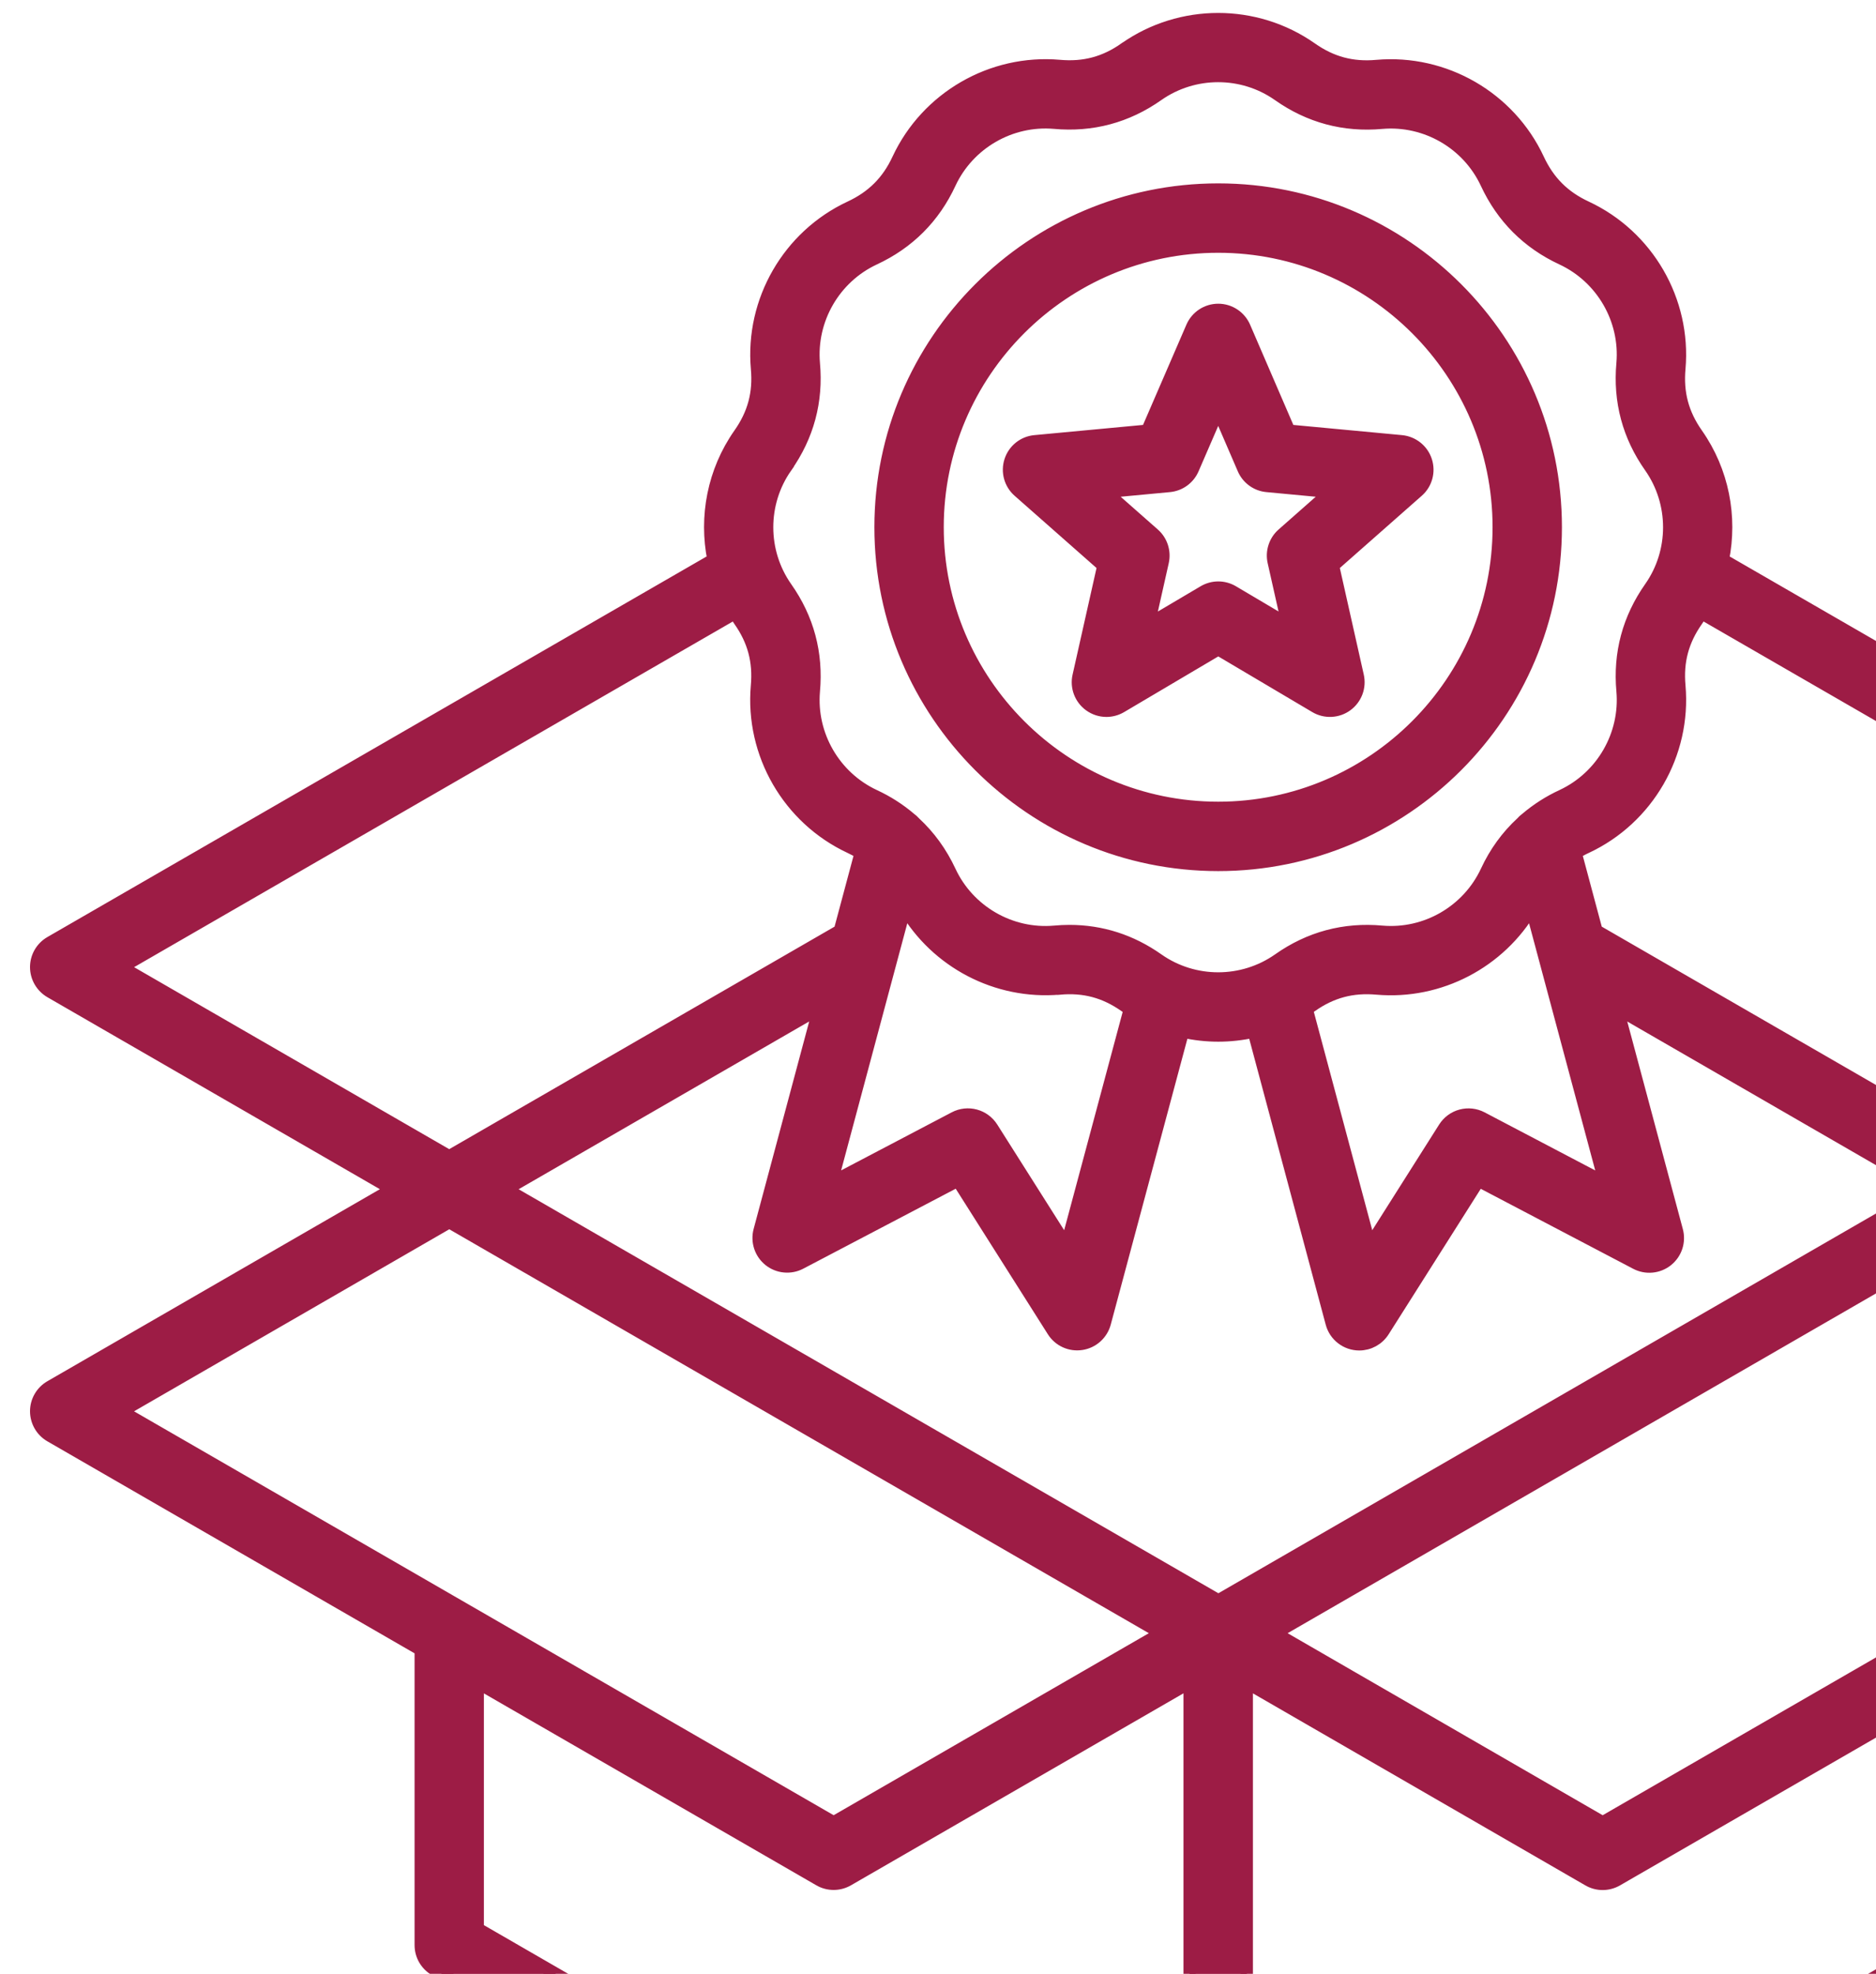
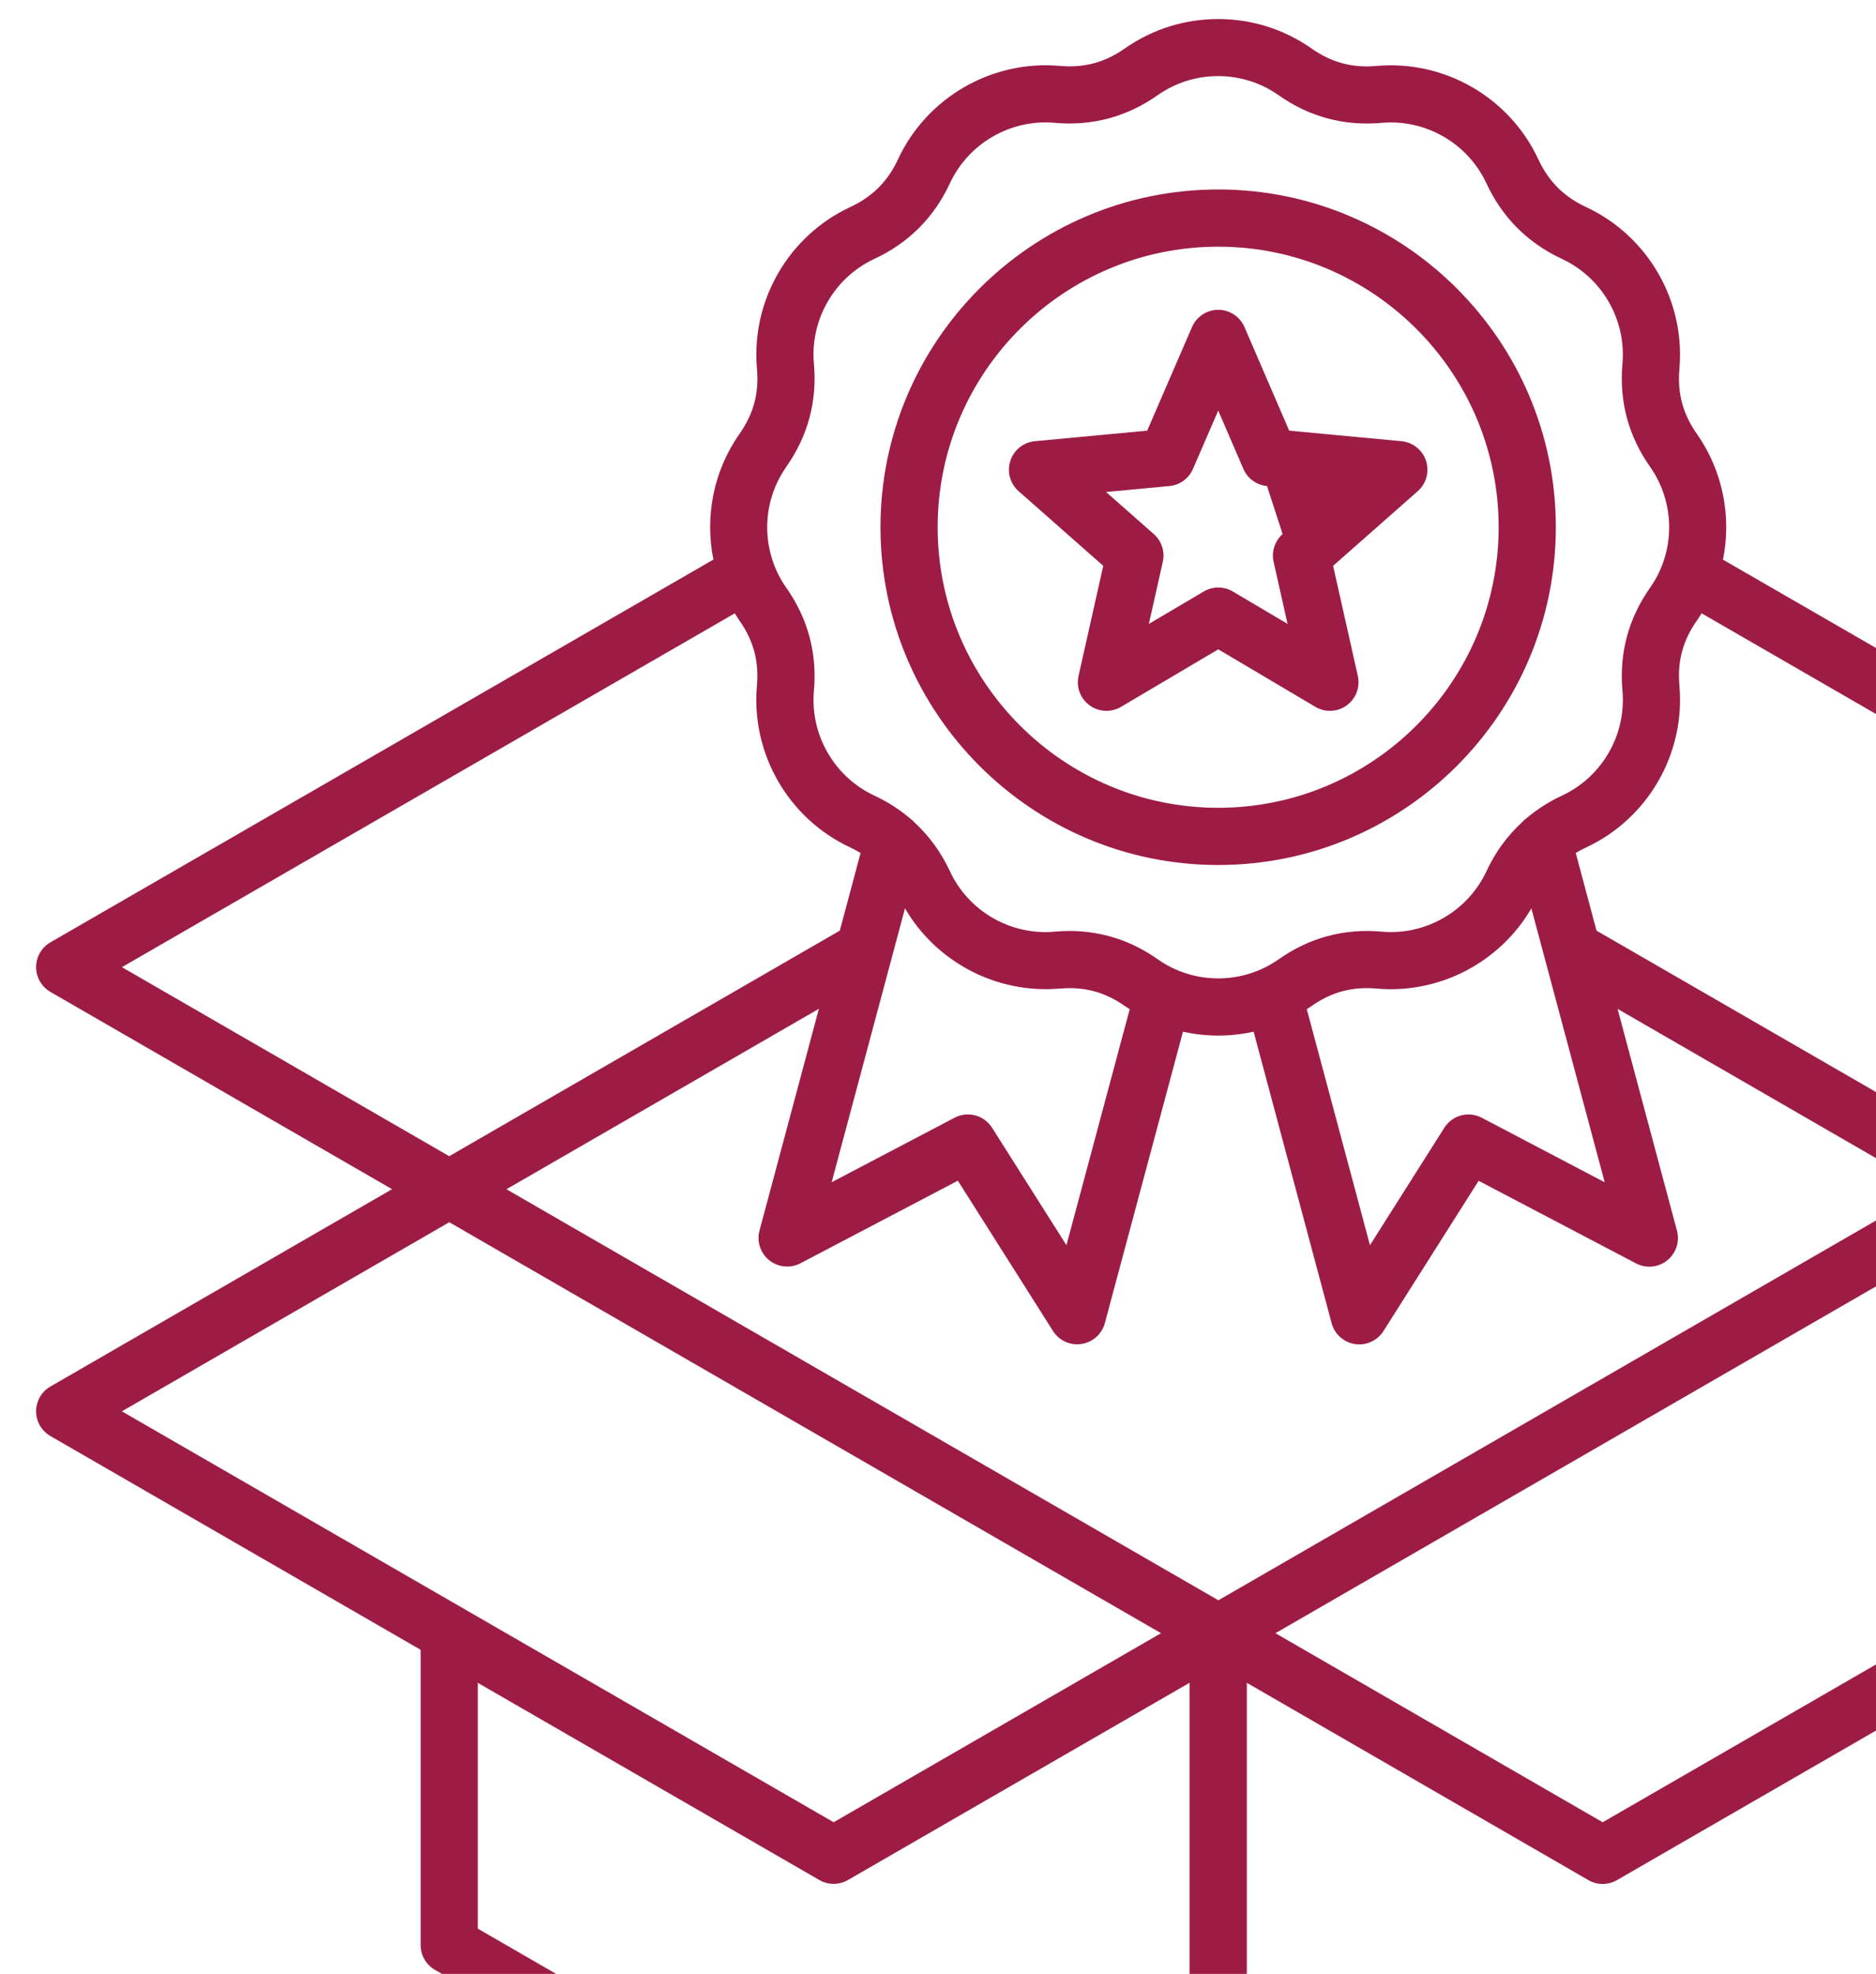
<svg xmlns="http://www.w3.org/2000/svg" width="77" height="81" viewBox="0 0 77 81" fill="none">
  <mask id="path-1-outside-1_319_65" maskUnits="userSpaceOnUse" x="0.482" y="-0.219" width="99" height="100" fill="black">
-     <rect fill="white" x="0.482" y="-0.219" width="99" height="100" />
-     <path d="M97.932 56.897L83.908 48.801L97.932 40.705C98.295 40.496 98.518 40.107 98.518 39.688C98.518 39.268 98.293 38.881 97.932 38.672L70.719 22.965C71.074 21.209 70.721 19.338 69.652 17.812C69.07 16.986 68.84 16.131 68.932 15.119C69.172 12.34 67.637 9.682 65.107 8.5C64.189 8.074 63.562 7.447 63.135 6.527C61.955 4 59.295 2.463 56.512 2.705C55.504 2.797 54.65 2.568 53.82 1.982C51.535 0.381 48.463 0.381 46.178 1.982H46.176C45.35 2.566 44.494 2.795 43.482 2.703C40.705 2.463 38.045 3.998 36.863 6.527C36.438 7.445 35.811 8.072 34.891 8.5C32.363 9.68 30.826 12.34 31.068 15.123C31.16 16.131 30.932 16.984 30.346 17.814C29.279 19.336 28.926 21.207 29.281 22.963L2.068 38.67C1.89 38.773 1.742 38.921 1.639 39.099C1.536 39.278 1.482 39.48 1.482 39.686C1.482 40.105 1.707 40.492 2.068 40.703L16.092 48.799L2.068 56.897C1.89 56.999 1.742 57.148 1.639 57.326C1.536 57.504 1.482 57.706 1.482 57.912C1.482 58.118 1.537 58.32 1.639 58.498C1.742 58.677 1.89 58.825 2.068 58.928L17.266 67.701V79.818C17.266 80.024 17.32 80.226 17.423 80.405C17.526 80.583 17.673 80.731 17.852 80.834L49.414 99.061C49.592 99.164 49.795 99.219 50.001 99.219C50.207 99.219 50.41 99.164 50.588 99.061L82.144 80.834C82.323 80.731 82.471 80.583 82.574 80.405C82.677 80.226 82.731 80.024 82.731 79.818V67.701L97.928 58.928C98.291 58.719 98.514 58.33 98.514 57.912C98.514 57.494 98.289 57.105 97.928 56.897H97.932ZM94.998 39.688L81.561 47.445L65.529 38.19L64.676 35.004C64.814 34.922 64.955 34.842 65.109 34.772C67.637 33.592 69.174 30.932 68.932 28.148C68.84 27.141 69.068 26.287 69.654 25.457C69.721 25.363 69.779 25.264 69.842 25.168L94.998 39.688ZM50.004 65.666L20.787 48.801L33.611 41.397L31.174 50.496C31.115 50.717 31.122 50.949 31.193 51.166C31.264 51.383 31.397 51.574 31.575 51.717C31.753 51.859 31.969 51.947 32.196 51.968C32.423 51.99 32.651 51.946 32.853 51.84L39.315 48.451L43.221 54.619C43.343 54.812 43.519 54.965 43.726 55.059C43.934 55.154 44.165 55.185 44.391 55.15C44.616 55.116 44.826 55.017 44.996 54.865C45.166 54.713 45.288 54.515 45.348 54.295L48.555 42.336C49.031 42.441 49.516 42.496 50.002 42.496C50.49 42.496 50.977 42.441 51.455 42.336L54.656 54.297C54.723 54.547 54.87 54.768 55.076 54.925C55.281 55.083 55.532 55.168 55.791 55.168C56.19 55.168 56.565 54.965 56.783 54.623L60.69 48.455L67.15 51.844C67.353 51.95 67.581 51.995 67.808 51.973C68.035 51.951 68.251 51.864 68.43 51.721C68.608 51.578 68.741 51.387 68.812 51.17C68.883 50.953 68.889 50.72 68.83 50.5L66.393 41.4L79.217 48.805L50.006 65.67L50.004 65.666ZM43.488 40.568C44.496 40.477 45.35 40.705 46.18 41.291C46.242 41.334 46.307 41.371 46.369 41.412L43.772 51.098L40.719 46.277C40.561 46.029 40.315 45.848 40.031 45.772C39.746 45.695 39.443 45.729 39.182 45.865L34.135 48.514L37.145 37.275C38.432 39.482 40.904 40.789 43.486 40.566L43.488 40.568ZM62.855 37.277L65.865 48.516L60.818 45.867C60.557 45.73 60.254 45.697 59.969 45.773C59.685 45.849 59.439 46.03 59.281 46.279L56.23 51.098L53.637 41.41C53.699 41.369 53.764 41.332 53.824 41.289C54.65 40.705 55.506 40.477 56.518 40.568C59.096 40.791 61.566 39.484 62.855 37.277ZM32.266 19.164C33.162 17.893 33.547 16.461 33.406 14.914C33.25 13.113 34.246 11.391 35.881 10.627C37.291 9.973 38.338 8.926 38.99 7.518C39.756 5.879 41.478 4.885 43.273 5.039C44.822 5.18 46.254 4.797 47.525 3.9C49.006 2.863 50.992 2.863 52.469 3.9C53.74 4.797 55.172 5.182 56.719 5.041C58.52 4.885 60.242 5.881 61.006 7.516C61.66 8.926 62.707 9.973 64.115 10.627C65.754 11.393 66.748 13.115 66.594 14.91C66.453 16.461 66.836 17.893 67.732 19.162C68.769 20.643 68.769 22.631 67.734 24.107C66.838 25.379 66.453 26.811 66.594 28.357C66.75 30.158 65.754 31.881 64.119 32.645C63.585 32.891 63.087 33.209 62.639 33.59C62.57 33.639 62.51 33.695 62.455 33.758C61.857 34.31 61.371 34.975 61.01 35.754C60.244 37.393 58.522 38.387 56.727 38.232C55.176 38.09 53.744 38.475 52.475 39.371C50.994 40.408 49.006 40.408 47.529 39.371C46.428 38.594 45.207 38.203 43.897 38.203C43.693 38.203 43.488 38.213 43.279 38.232C41.478 38.391 39.756 37.393 38.992 35.758C38.629 34.978 38.143 34.312 37.547 33.76C37.492 33.697 37.43 33.643 37.363 33.592C36.916 33.211 36.418 32.893 35.885 32.647C34.246 31.881 33.252 30.158 33.406 28.363C33.547 26.812 33.164 25.381 32.268 24.111C31.23 22.631 31.23 20.643 32.268 19.166L32.266 19.164ZM30.158 25.166C30.219 25.264 30.279 25.363 30.346 25.459C30.93 26.285 31.158 27.141 31.066 28.152C30.826 30.932 32.361 33.59 34.891 34.772C35.043 34.842 35.186 34.922 35.322 35.004L34.469 38.19L18.438 47.445L5.004 39.688L30.16 25.168L30.158 25.166ZM18.439 50.154L47.654 67.019L34.217 74.777L5.002 57.914L18.439 50.156V50.154ZM19.613 69.057L33.631 77.148C33.812 77.254 34.016 77.305 34.217 77.305C34.418 77.305 34.623 77.252 34.803 77.148L48.826 69.053V96.014L19.611 79.143V69.057H19.613ZM80.387 79.143L51.176 96.014V69.055L65.193 77.15C65.375 77.256 65.578 77.309 65.781 77.309C65.984 77.309 66.186 77.256 66.367 77.152L80.385 69.061V79.147L80.387 79.143ZM65.781 74.777L52.35 67.019L81.561 50.154L94.998 57.912L65.783 74.777H65.781ZM50.002 35.496C57.643 35.496 63.859 29.277 63.859 21.633C63.859 13.988 57.643 7.775 50.002 7.775C42.361 7.775 36.139 13.992 36.139 21.633C36.139 29.273 42.357 35.496 50.002 35.496ZM50.002 10.123C56.35 10.123 61.512 15.287 61.512 21.633C61.512 27.979 56.348 33.148 50.002 33.148C43.656 33.148 38.486 27.982 38.486 21.633C38.486 15.283 43.652 10.123 50.002 10.123ZM44.268 27.738C44.164 28.195 44.344 28.67 44.723 28.945C44.928 29.094 45.17 29.17 45.414 29.17C45.619 29.17 45.826 29.115 46.012 29.006L50.004 26.646L53.99 29.006C54.187 29.123 54.414 29.179 54.643 29.168C54.872 29.157 55.092 29.08 55.277 28.945C55.462 28.81 55.604 28.624 55.685 28.41C55.766 28.195 55.782 27.962 55.732 27.738L54.717 23.219L58.191 20.156C58.543 19.848 58.676 19.357 58.531 18.912C58.387 18.467 57.99 18.15 57.525 18.105L52.914 17.672L51.08 13.422C50.989 13.212 50.839 13.033 50.648 12.907C50.457 12.781 50.233 12.713 50.004 12.713C49.535 12.713 49.113 12.99 48.926 13.42L47.086 17.672L42.475 18.105C42.008 18.148 41.613 18.467 41.469 18.912C41.324 19.357 41.457 19.846 41.809 20.156L45.283 23.219L44.268 27.738ZM47.998 19.945C48.207 19.925 48.408 19.85 48.578 19.726C48.748 19.602 48.882 19.435 48.965 19.242L50.002 16.848L51.035 19.242C51.118 19.436 51.252 19.603 51.423 19.727C51.593 19.851 51.794 19.926 52.004 19.945L54.603 20.189L52.645 21.916C52.486 22.055 52.369 22.235 52.304 22.435C52.239 22.635 52.229 22.849 52.275 23.055L52.848 25.602L50.602 24.273C50.421 24.166 50.214 24.109 50.004 24.109C49.794 24.109 49.587 24.166 49.406 24.273L47.154 25.604L47.727 23.055C47.82 22.637 47.68 22.199 47.357 21.916L45.398 20.189L47.998 19.945Z" />
-   </mask>
-   <path d="M97.932 56.897L83.908 48.801L97.932 40.705C98.295 40.496 98.518 40.107 98.518 39.688C98.518 39.268 98.293 38.881 97.932 38.672L70.719 22.965C71.074 21.209 70.721 19.338 69.652 17.812C69.07 16.986 68.84 16.131 68.932 15.119C69.172 12.34 67.637 9.682 65.107 8.5C64.189 8.074 63.562 7.447 63.135 6.527C61.955 4 59.295 2.463 56.512 2.705C55.504 2.797 54.65 2.568 53.82 1.982C51.535 0.381 48.463 0.381 46.178 1.982H46.176C45.35 2.566 44.494 2.795 43.482 2.703C40.705 2.463 38.045 3.998 36.863 6.527C36.438 7.445 35.811 8.072 34.891 8.5C32.363 9.68 30.826 12.34 31.068 15.123C31.16 16.131 30.932 16.984 30.346 17.814C29.279 19.336 28.926 21.207 29.281 22.963L2.068 38.67C1.89 38.773 1.742 38.921 1.639 39.099C1.536 39.278 1.482 39.48 1.482 39.686C1.482 40.105 1.707 40.492 2.068 40.703L16.092 48.799L2.068 56.897C1.89 56.999 1.742 57.148 1.639 57.326C1.536 57.504 1.482 57.706 1.482 57.912C1.482 58.118 1.537 58.32 1.639 58.498C1.742 58.677 1.89 58.825 2.068 58.928L17.266 67.701V79.818C17.266 80.024 17.32 80.226 17.423 80.405C17.526 80.583 17.673 80.731 17.852 80.834L49.414 99.061C49.592 99.164 49.795 99.219 50.001 99.219C50.207 99.219 50.41 99.164 50.588 99.061L82.144 80.834C82.323 80.731 82.471 80.583 82.574 80.405C82.677 80.226 82.731 80.024 82.731 79.818V67.701L97.928 58.928C98.291 58.719 98.514 58.33 98.514 57.912C98.514 57.494 98.289 57.105 97.928 56.897H97.932ZM94.998 39.688L81.561 47.445L65.529 38.19L64.676 35.004C64.814 34.922 64.955 34.842 65.109 34.772C67.637 33.592 69.174 30.932 68.932 28.148C68.84 27.141 69.068 26.287 69.654 25.457C69.721 25.363 69.779 25.264 69.842 25.168L94.998 39.688ZM50.004 65.666L20.787 48.801L33.611 41.397L31.174 50.496C31.115 50.717 31.122 50.949 31.193 51.166C31.264 51.383 31.397 51.574 31.575 51.717C31.753 51.859 31.969 51.947 32.196 51.968C32.423 51.99 32.651 51.946 32.853 51.84L39.315 48.451L43.221 54.619C43.343 54.812 43.519 54.965 43.726 55.059C43.934 55.154 44.165 55.185 44.391 55.15C44.616 55.116 44.826 55.017 44.996 54.865C45.166 54.713 45.288 54.515 45.348 54.295L48.555 42.336C49.031 42.441 49.516 42.496 50.002 42.496C50.49 42.496 50.977 42.441 51.455 42.336L54.656 54.297C54.723 54.547 54.87 54.768 55.076 54.925C55.281 55.083 55.532 55.168 55.791 55.168C56.19 55.168 56.565 54.965 56.783 54.623L60.69 48.455L67.15 51.844C67.353 51.95 67.581 51.995 67.808 51.973C68.035 51.951 68.251 51.864 68.43 51.721C68.608 51.578 68.741 51.387 68.812 51.17C68.883 50.953 68.889 50.72 68.83 50.5L66.393 41.4L79.217 48.805L50.006 65.67L50.004 65.666ZM43.488 40.568C44.496 40.477 45.35 40.705 46.18 41.291C46.242 41.334 46.307 41.371 46.369 41.412L43.772 51.098L40.719 46.277C40.561 46.029 40.315 45.848 40.031 45.772C39.746 45.695 39.443 45.729 39.182 45.865L34.135 48.514L37.145 37.275C38.432 39.482 40.904 40.789 43.486 40.566L43.488 40.568ZM62.855 37.277L65.865 48.516L60.818 45.867C60.557 45.73 60.254 45.697 59.969 45.773C59.685 45.849 59.439 46.03 59.281 46.279L56.23 51.098L53.637 41.41C53.699 41.369 53.764 41.332 53.824 41.289C54.65 40.705 55.506 40.477 56.518 40.568C59.096 40.791 61.566 39.484 62.855 37.277ZM32.266 19.164C33.162 17.893 33.547 16.461 33.406 14.914C33.25 13.113 34.246 11.391 35.881 10.627C37.291 9.973 38.338 8.926 38.99 7.518C39.756 5.879 41.478 4.885 43.273 5.039C44.822 5.18 46.254 4.797 47.525 3.9C49.006 2.863 50.992 2.863 52.469 3.9C53.74 4.797 55.172 5.182 56.719 5.041C58.52 4.885 60.242 5.881 61.006 7.516C61.66 8.926 62.707 9.973 64.115 10.627C65.754 11.393 66.748 13.115 66.594 14.91C66.453 16.461 66.836 17.893 67.732 19.162C68.769 20.643 68.769 22.631 67.734 24.107C66.838 25.379 66.453 26.811 66.594 28.357C66.75 30.158 65.754 31.881 64.119 32.645C63.585 32.891 63.087 33.209 62.639 33.59C62.57 33.639 62.51 33.695 62.455 33.758C61.857 34.31 61.371 34.975 61.01 35.754C60.244 37.393 58.522 38.387 56.727 38.232C55.176 38.09 53.744 38.475 52.475 39.371C50.994 40.408 49.006 40.408 47.529 39.371C46.428 38.594 45.207 38.203 43.897 38.203C43.693 38.203 43.488 38.213 43.279 38.232C41.478 38.391 39.756 37.393 38.992 35.758C38.629 34.978 38.143 34.312 37.547 33.76C37.492 33.697 37.43 33.643 37.363 33.592C36.916 33.211 36.418 32.893 35.885 32.647C34.246 31.881 33.252 30.158 33.406 28.363C33.547 26.812 33.164 25.381 32.268 24.111C31.23 22.631 31.23 20.643 32.268 19.166L32.266 19.164ZM30.158 25.166C30.219 25.264 30.279 25.363 30.346 25.459C30.93 26.285 31.158 27.141 31.066 28.152C30.826 30.932 32.361 33.59 34.891 34.772C35.043 34.842 35.186 34.922 35.322 35.004L34.469 38.19L18.438 47.445L5.004 39.688L30.16 25.168L30.158 25.166ZM18.439 50.154L47.654 67.019L34.217 74.777L5.002 57.914L18.439 50.156V50.154ZM19.613 69.057L33.631 77.148C33.812 77.254 34.016 77.305 34.217 77.305C34.418 77.305 34.623 77.252 34.803 77.148L48.826 69.053V96.014L19.611 79.143V69.057H19.613ZM80.387 79.143L51.176 96.014V69.055L65.193 77.15C65.375 77.256 65.578 77.309 65.781 77.309C65.984 77.309 66.186 77.256 66.367 77.152L80.385 69.061V79.147L80.387 79.143ZM65.781 74.777L52.35 67.019L81.561 50.154L94.998 57.912L65.783 74.777H65.781ZM50.002 35.496C57.643 35.496 63.859 29.277 63.859 21.633C63.859 13.988 57.643 7.775 50.002 7.775C42.361 7.775 36.139 13.992 36.139 21.633C36.139 29.273 42.357 35.496 50.002 35.496ZM50.002 10.123C56.35 10.123 61.512 15.287 61.512 21.633C61.512 27.979 56.348 33.148 50.002 33.148C43.656 33.148 38.486 27.982 38.486 21.633C38.486 15.283 43.652 10.123 50.002 10.123ZM44.268 27.738C44.164 28.195 44.344 28.67 44.723 28.945C44.928 29.094 45.17 29.17 45.414 29.17C45.619 29.17 45.826 29.115 46.012 29.006L50.004 26.646L53.99 29.006C54.187 29.123 54.414 29.179 54.643 29.168C54.872 29.157 55.092 29.08 55.277 28.945C55.462 28.81 55.604 28.624 55.685 28.41C55.766 28.195 55.782 27.962 55.732 27.738L54.717 23.219L58.191 20.156C58.543 19.848 58.676 19.357 58.531 18.912C58.387 18.467 57.99 18.15 57.525 18.105L52.914 17.672L51.08 13.422C50.989 13.212 50.839 13.033 50.648 12.907C50.457 12.781 50.233 12.713 50.004 12.713C49.535 12.713 49.113 12.99 48.926 13.42L47.086 17.672L42.475 18.105C42.008 18.148 41.613 18.467 41.469 18.912C41.324 19.357 41.457 19.846 41.809 20.156L45.283 23.219L44.268 27.738ZM47.998 19.945C48.207 19.925 48.408 19.85 48.578 19.726C48.748 19.602 48.882 19.435 48.965 19.242L50.002 16.848L51.035 19.242C51.118 19.436 51.252 19.603 51.423 19.727C51.593 19.851 51.794 19.926 52.004 19.945L54.603 20.189L52.645 21.916C52.486 22.055 52.369 22.235 52.304 22.435C52.239 22.635 52.229 22.849 52.275 23.055L52.848 25.602L50.602 24.273C50.421 24.166 50.214 24.109 50.004 24.109C49.794 24.109 49.587 24.166 49.406 24.273L47.154 25.604L47.727 23.055C47.82 22.637 47.68 22.199 47.357 21.916L45.398 20.189L47.998 19.945Z" fill="#9D1C45" />
-   <path d="M97.932 56.897L83.908 48.801L97.932 40.705C98.295 40.496 98.518 40.107 98.518 39.688C98.518 39.268 98.293 38.881 97.932 38.672L70.719 22.965C71.074 21.209 70.721 19.338 69.652 17.812C69.07 16.986 68.84 16.131 68.932 15.119C69.172 12.34 67.637 9.682 65.107 8.5C64.189 8.074 63.562 7.447 63.135 6.527C61.955 4 59.295 2.463 56.512 2.705C55.504 2.797 54.65 2.568 53.82 1.982C51.535 0.381 48.463 0.381 46.178 1.982H46.176C45.35 2.566 44.494 2.795 43.482 2.703C40.705 2.463 38.045 3.998 36.863 6.527C36.438 7.445 35.811 8.072 34.891 8.5C32.363 9.68 30.826 12.34 31.068 15.123C31.16 16.131 30.932 16.984 30.346 17.814C29.279 19.336 28.926 21.207 29.281 22.963L2.068 38.67C1.89 38.773 1.742 38.921 1.639 39.099C1.536 39.278 1.482 39.48 1.482 39.686C1.482 40.105 1.707 40.492 2.068 40.703L16.092 48.799L2.068 56.897C1.89 56.999 1.742 57.148 1.639 57.326C1.536 57.504 1.482 57.706 1.482 57.912C1.482 58.118 1.537 58.32 1.639 58.498C1.742 58.677 1.89 58.825 2.068 58.928L17.266 67.701V79.818C17.266 80.024 17.32 80.226 17.423 80.405C17.526 80.583 17.673 80.731 17.852 80.834L49.414 99.061C49.592 99.164 49.795 99.219 50.001 99.219C50.207 99.219 50.41 99.164 50.588 99.061L82.144 80.834C82.323 80.731 82.471 80.583 82.574 80.405C82.677 80.226 82.731 80.024 82.731 79.818V67.701L97.928 58.928C98.291 58.719 98.514 58.33 98.514 57.912C98.514 57.494 98.289 57.105 97.928 56.897H97.932ZM94.998 39.688L81.561 47.445L65.529 38.19L64.676 35.004C64.814 34.922 64.955 34.842 65.109 34.772C67.637 33.592 69.174 30.932 68.932 28.148C68.84 27.141 69.068 26.287 69.654 25.457C69.721 25.363 69.779 25.264 69.842 25.168L94.998 39.688ZM50.004 65.666L20.787 48.801L33.611 41.397L31.174 50.496C31.115 50.717 31.122 50.949 31.193 51.166C31.264 51.383 31.397 51.574 31.575 51.717C31.753 51.859 31.969 51.947 32.196 51.968C32.423 51.99 32.651 51.946 32.853 51.84L39.315 48.451L43.221 54.619C43.343 54.812 43.519 54.965 43.726 55.059C43.934 55.154 44.165 55.185 44.391 55.15C44.616 55.116 44.826 55.017 44.996 54.865C45.166 54.713 45.288 54.515 45.348 54.295L48.555 42.336C49.031 42.441 49.516 42.496 50.002 42.496C50.49 42.496 50.977 42.441 51.455 42.336L54.656 54.297C54.723 54.547 54.87 54.768 55.076 54.925C55.281 55.083 55.532 55.168 55.791 55.168C56.19 55.168 56.565 54.965 56.783 54.623L60.69 48.455L67.15 51.844C67.353 51.95 67.581 51.995 67.808 51.973C68.035 51.951 68.251 51.864 68.43 51.721C68.608 51.578 68.741 51.387 68.812 51.17C68.883 50.953 68.889 50.72 68.83 50.5L66.393 41.4L79.217 48.805L50.006 65.67L50.004 65.666ZM43.488 40.568C44.496 40.477 45.35 40.705 46.18 41.291C46.242 41.334 46.307 41.371 46.369 41.412L43.772 51.098L40.719 46.277C40.561 46.029 40.315 45.848 40.031 45.772C39.746 45.695 39.443 45.729 39.182 45.865L34.135 48.514L37.145 37.275C38.432 39.482 40.904 40.789 43.486 40.566L43.488 40.568ZM62.855 37.277L65.865 48.516L60.818 45.867C60.557 45.73 60.254 45.697 59.969 45.773C59.685 45.849 59.439 46.03 59.281 46.279L56.23 51.098L53.637 41.41C53.699 41.369 53.764 41.332 53.824 41.289C54.65 40.705 55.506 40.477 56.518 40.568C59.096 40.791 61.566 39.484 62.855 37.277ZM32.266 19.164C33.162 17.893 33.547 16.461 33.406 14.914C33.25 13.113 34.246 11.391 35.881 10.627C37.291 9.973 38.338 8.926 38.99 7.518C39.756 5.879 41.478 4.885 43.273 5.039C44.822 5.18 46.254 4.797 47.525 3.9C49.006 2.863 50.992 2.863 52.469 3.9C53.74 4.797 55.172 5.182 56.719 5.041C58.52 4.885 60.242 5.881 61.006 7.516C61.66 8.926 62.707 9.973 64.115 10.627C65.754 11.393 66.748 13.115 66.594 14.91C66.453 16.461 66.836 17.893 67.732 19.162C68.769 20.643 68.769 22.631 67.734 24.107C66.838 25.379 66.453 26.811 66.594 28.357C66.75 30.158 65.754 31.881 64.119 32.645C63.585 32.891 63.087 33.209 62.639 33.59C62.57 33.639 62.51 33.695 62.455 33.758C61.857 34.31 61.371 34.975 61.01 35.754C60.244 37.393 58.522 38.387 56.727 38.232C55.176 38.09 53.744 38.475 52.475 39.371C50.994 40.408 49.006 40.408 47.529 39.371C46.428 38.594 45.207 38.203 43.897 38.203C43.693 38.203 43.488 38.213 43.279 38.232C41.478 38.391 39.756 37.393 38.992 35.758C38.629 34.978 38.143 34.312 37.547 33.76C37.492 33.697 37.43 33.643 37.363 33.592C36.916 33.211 36.418 32.893 35.885 32.647C34.246 31.881 33.252 30.158 33.406 28.363C33.547 26.812 33.164 25.381 32.268 24.111C31.23 22.631 31.23 20.643 32.268 19.166L32.266 19.164ZM30.158 25.166C30.219 25.264 30.279 25.363 30.346 25.459C30.93 26.285 31.158 27.141 31.066 28.152C30.826 30.932 32.361 33.59 34.891 34.772C35.043 34.842 35.186 34.922 35.322 35.004L34.469 38.19L18.438 47.445L5.004 39.688L30.16 25.168L30.158 25.166ZM18.439 50.154L47.654 67.019L34.217 74.777L5.002 57.914L18.439 50.156V50.154ZM19.613 69.057L33.631 77.148C33.812 77.254 34.016 77.305 34.217 77.305C34.418 77.305 34.623 77.252 34.803 77.148L48.826 69.053V96.014L19.611 79.143V69.057H19.613ZM80.387 79.143L51.176 96.014V69.055L65.193 77.15C65.375 77.256 65.578 77.309 65.781 77.309C65.984 77.309 66.186 77.256 66.367 77.152L80.385 69.061V79.147L80.387 79.143ZM65.781 74.777L52.35 67.019L81.561 50.154L94.998 57.912L65.783 74.777H65.781ZM50.002 35.496C57.643 35.496 63.859 29.277 63.859 21.633C63.859 13.988 57.643 7.775 50.002 7.775C42.361 7.775 36.139 13.992 36.139 21.633C36.139 29.273 42.357 35.496 50.002 35.496ZM50.002 10.123C56.35 10.123 61.512 15.287 61.512 21.633C61.512 27.979 56.348 33.148 50.002 33.148C43.656 33.148 38.486 27.982 38.486 21.633C38.486 15.283 43.652 10.123 50.002 10.123ZM44.268 27.738C44.164 28.195 44.344 28.67 44.723 28.945C44.928 29.094 45.17 29.17 45.414 29.17C45.619 29.17 45.826 29.115 46.012 29.006L50.004 26.646L53.99 29.006C54.187 29.123 54.414 29.179 54.643 29.168C54.872 29.157 55.092 29.08 55.277 28.945C55.462 28.81 55.604 28.624 55.685 28.41C55.766 28.195 55.782 27.962 55.732 27.738L54.717 23.219L58.191 20.156C58.543 19.848 58.676 19.357 58.531 18.912C58.387 18.467 57.99 18.15 57.525 18.105L52.914 17.672L51.08 13.422C50.989 13.212 50.839 13.033 50.648 12.907C50.457 12.781 50.233 12.713 50.004 12.713C49.535 12.713 49.113 12.99 48.926 13.42L47.086 17.672L42.475 18.105C42.008 18.148 41.613 18.467 41.469 18.912C41.324 19.357 41.457 19.846 41.809 20.156L45.283 23.219L44.268 27.738ZM47.998 19.945C48.207 19.925 48.408 19.85 48.578 19.726C48.748 19.602 48.882 19.435 48.965 19.242L50.002 16.848L51.035 19.242C51.118 19.436 51.252 19.603 51.423 19.727C51.593 19.851 51.794 19.926 52.004 19.945L54.603 20.189L52.645 21.916C52.486 22.055 52.369 22.235 52.304 22.435C52.239 22.635 52.229 22.849 52.275 23.055L52.848 25.602L50.602 24.273C50.421 24.166 50.214 24.109 50.004 24.109C49.794 24.109 49.587 24.166 49.406 24.273L47.154 25.604L47.727 23.055C47.82 22.637 47.68 22.199 47.357 21.916L45.398 20.189L47.998 19.945Z" stroke="#9D1C45" stroke-width="0.5" mask="url(#path-1-outside-1_319_65)" />
+     </mask>
+   <path d="M97.932 56.897L83.908 48.801L97.932 40.705C98.295 40.496 98.518 40.107 98.518 39.688C98.518 39.268 98.293 38.881 97.932 38.672L70.719 22.965C71.074 21.209 70.721 19.338 69.652 17.812C69.07 16.986 68.84 16.131 68.932 15.119C69.172 12.34 67.637 9.682 65.107 8.5C64.189 8.074 63.562 7.447 63.135 6.527C61.955 4 59.295 2.463 56.512 2.705C55.504 2.797 54.65 2.568 53.82 1.982C51.535 0.381 48.463 0.381 46.178 1.982H46.176C45.35 2.566 44.494 2.795 43.482 2.703C40.705 2.463 38.045 3.998 36.863 6.527C36.438 7.445 35.811 8.072 34.891 8.5C32.363 9.68 30.826 12.34 31.068 15.123C31.16 16.131 30.932 16.984 30.346 17.814C29.279 19.336 28.926 21.207 29.281 22.963L2.068 38.67C1.89 38.773 1.742 38.921 1.639 39.099C1.536 39.278 1.482 39.48 1.482 39.686C1.482 40.105 1.707 40.492 2.068 40.703L16.092 48.799L2.068 56.897C1.89 56.999 1.742 57.148 1.639 57.326C1.536 57.504 1.482 57.706 1.482 57.912C1.482 58.118 1.537 58.32 1.639 58.498C1.742 58.677 1.89 58.825 2.068 58.928L17.266 67.701V79.818C17.266 80.024 17.32 80.226 17.423 80.405C17.526 80.583 17.673 80.731 17.852 80.834L49.414 99.061C49.592 99.164 49.795 99.219 50.001 99.219C50.207 99.219 50.41 99.164 50.588 99.061L82.144 80.834C82.323 80.731 82.471 80.583 82.574 80.405C82.677 80.226 82.731 80.024 82.731 79.818V67.701L97.928 58.928C98.291 58.719 98.514 58.33 98.514 57.912C98.514 57.494 98.289 57.105 97.928 56.897H97.932ZM94.998 39.688L81.561 47.445L65.529 38.19L64.676 35.004C64.814 34.922 64.955 34.842 65.109 34.772C67.637 33.592 69.174 30.932 68.932 28.148C68.84 27.141 69.068 26.287 69.654 25.457C69.721 25.363 69.779 25.264 69.842 25.168L94.998 39.688ZM50.004 65.666L20.787 48.801L33.611 41.397L31.174 50.496C31.115 50.717 31.122 50.949 31.193 51.166C31.264 51.383 31.397 51.574 31.575 51.717C31.753 51.859 31.969 51.947 32.196 51.968C32.423 51.99 32.651 51.946 32.853 51.84L39.315 48.451L43.221 54.619C43.343 54.812 43.519 54.965 43.726 55.059C43.934 55.154 44.165 55.185 44.391 55.15C44.616 55.116 44.826 55.017 44.996 54.865C45.166 54.713 45.288 54.515 45.348 54.295L48.555 42.336C49.031 42.441 49.516 42.496 50.002 42.496C50.49 42.496 50.977 42.441 51.455 42.336L54.656 54.297C54.723 54.547 54.87 54.768 55.076 54.925C55.281 55.083 55.532 55.168 55.791 55.168C56.19 55.168 56.565 54.965 56.783 54.623L60.69 48.455L67.15 51.844C67.353 51.95 67.581 51.995 67.808 51.973C68.035 51.951 68.251 51.864 68.43 51.721C68.608 51.578 68.741 51.387 68.812 51.17C68.883 50.953 68.889 50.72 68.83 50.5L66.393 41.4L79.217 48.805L50.006 65.67L50.004 65.666ZM43.488 40.568C44.496 40.477 45.35 40.705 46.18 41.291C46.242 41.334 46.307 41.371 46.369 41.412L43.772 51.098L40.719 46.277C40.561 46.029 40.315 45.848 40.031 45.772C39.746 45.695 39.443 45.729 39.182 45.865L34.135 48.514L37.145 37.275C38.432 39.482 40.904 40.789 43.486 40.566L43.488 40.568ZM62.855 37.277L65.865 48.516L60.818 45.867C60.557 45.73 60.254 45.697 59.969 45.773C59.685 45.849 59.439 46.03 59.281 46.279L56.23 51.098L53.637 41.41C53.699 41.369 53.764 41.332 53.824 41.289C54.65 40.705 55.506 40.477 56.518 40.568C59.096 40.791 61.566 39.484 62.855 37.277ZM32.266 19.164C33.162 17.893 33.547 16.461 33.406 14.914C33.25 13.113 34.246 11.391 35.881 10.627C37.291 9.973 38.338 8.926 38.99 7.518C39.756 5.879 41.478 4.885 43.273 5.039C44.822 5.18 46.254 4.797 47.525 3.9C49.006 2.863 50.992 2.863 52.469 3.9C53.74 4.797 55.172 5.182 56.719 5.041C58.52 4.885 60.242 5.881 61.006 7.516C61.66 8.926 62.707 9.973 64.115 10.627C65.754 11.393 66.748 13.115 66.594 14.91C66.453 16.461 66.836 17.893 67.732 19.162C68.769 20.643 68.769 22.631 67.734 24.107C66.838 25.379 66.453 26.811 66.594 28.357C66.75 30.158 65.754 31.881 64.119 32.645C63.585 32.891 63.087 33.209 62.639 33.59C62.57 33.639 62.51 33.695 62.455 33.758C61.857 34.31 61.371 34.975 61.01 35.754C60.244 37.393 58.522 38.387 56.727 38.232C55.176 38.09 53.744 38.475 52.475 39.371C50.994 40.408 49.006 40.408 47.529 39.371C46.428 38.594 45.207 38.203 43.897 38.203C43.693 38.203 43.488 38.213 43.279 38.232C41.478 38.391 39.756 37.393 38.992 35.758C38.629 34.978 38.143 34.312 37.547 33.76C37.492 33.697 37.43 33.643 37.363 33.592C36.916 33.211 36.418 32.893 35.885 32.647C34.246 31.881 33.252 30.158 33.406 28.363C33.547 26.812 33.164 25.381 32.268 24.111C31.23 22.631 31.23 20.643 32.268 19.166L32.266 19.164ZM30.158 25.166C30.219 25.264 30.279 25.363 30.346 25.459C30.93 26.285 31.158 27.141 31.066 28.152C30.826 30.932 32.361 33.59 34.891 34.772C35.043 34.842 35.186 34.922 35.322 35.004L34.469 38.19L18.438 47.445L5.004 39.688L30.16 25.168L30.158 25.166ZM18.439 50.154L47.654 67.019L34.217 74.777L5.002 57.914L18.439 50.156V50.154ZM19.613 69.057L33.631 77.148C33.812 77.254 34.016 77.305 34.217 77.305C34.418 77.305 34.623 77.252 34.803 77.148L48.826 69.053V96.014L19.611 79.143V69.057H19.613ZM80.387 79.143L51.176 96.014V69.055L65.193 77.15C65.375 77.256 65.578 77.309 65.781 77.309C65.984 77.309 66.186 77.256 66.367 77.152L80.385 69.061V79.147L80.387 79.143ZM65.781 74.777L52.35 67.019L81.561 50.154L94.998 57.912L65.783 74.777H65.781ZM50.002 35.496C57.643 35.496 63.859 29.277 63.859 21.633C63.859 13.988 57.643 7.775 50.002 7.775C42.361 7.775 36.139 13.992 36.139 21.633C36.139 29.273 42.357 35.496 50.002 35.496ZM50.002 10.123C56.35 10.123 61.512 15.287 61.512 21.633C61.512 27.979 56.348 33.148 50.002 33.148C43.656 33.148 38.486 27.982 38.486 21.633C38.486 15.283 43.652 10.123 50.002 10.123ZM44.268 27.738C44.164 28.195 44.344 28.67 44.723 28.945C44.928 29.094 45.17 29.17 45.414 29.17C45.619 29.17 45.826 29.115 46.012 29.006L50.004 26.646L53.99 29.006C54.187 29.123 54.414 29.179 54.643 29.168C54.872 29.157 55.092 29.08 55.277 28.945C55.462 28.81 55.604 28.624 55.685 28.41C55.766 28.195 55.782 27.962 55.732 27.738L54.717 23.219L58.191 20.156C58.543 19.848 58.676 19.357 58.531 18.912C58.387 18.467 57.99 18.15 57.525 18.105L52.914 17.672L51.08 13.422C50.989 13.212 50.839 13.033 50.648 12.907C50.457 12.781 50.233 12.713 50.004 12.713C49.535 12.713 49.113 12.99 48.926 13.42L47.086 17.672L42.475 18.105C42.008 18.148 41.613 18.467 41.469 18.912C41.324 19.357 41.457 19.846 41.809 20.156L45.283 23.219L44.268 27.738ZM47.998 19.945C48.207 19.925 48.408 19.85 48.578 19.726C48.748 19.602 48.882 19.435 48.965 19.242L50.002 16.848L51.035 19.242C51.118 19.436 51.252 19.603 51.423 19.727C51.593 19.851 51.794 19.926 52.004 19.945L52.645 21.916C52.486 22.055 52.369 22.235 52.304 22.435C52.239 22.635 52.229 22.849 52.275 23.055L52.848 25.602L50.602 24.273C50.421 24.166 50.214 24.109 50.004 24.109C49.794 24.109 49.587 24.166 49.406 24.273L47.154 25.604L47.727 23.055C47.82 22.637 47.68 22.199 47.357 21.916L45.398 20.189L47.998 19.945Z" fill="#9D1C45" />
</svg>